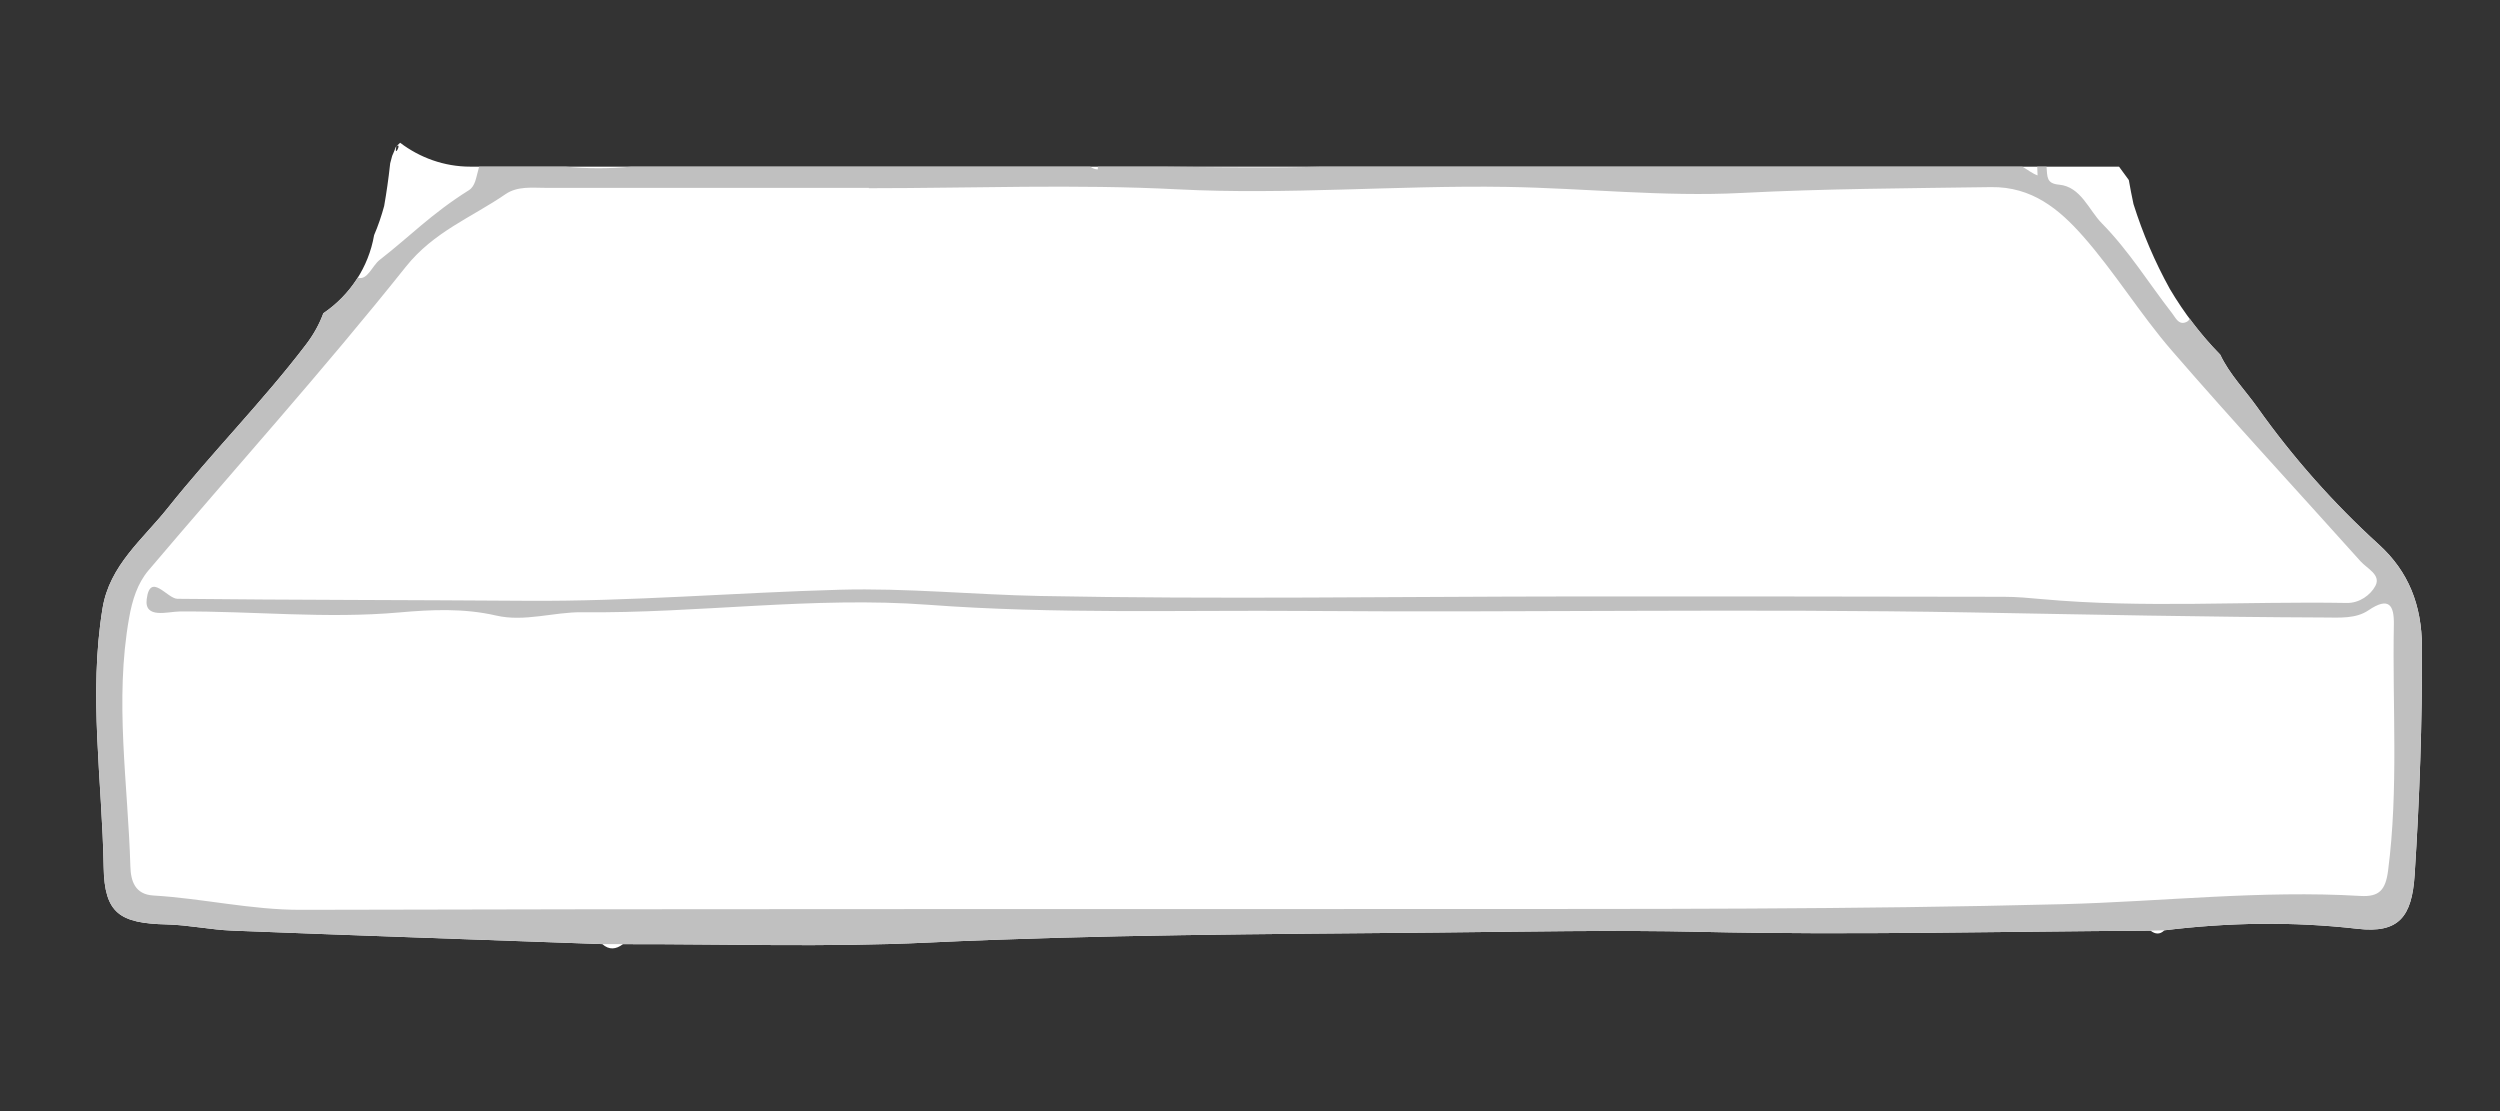
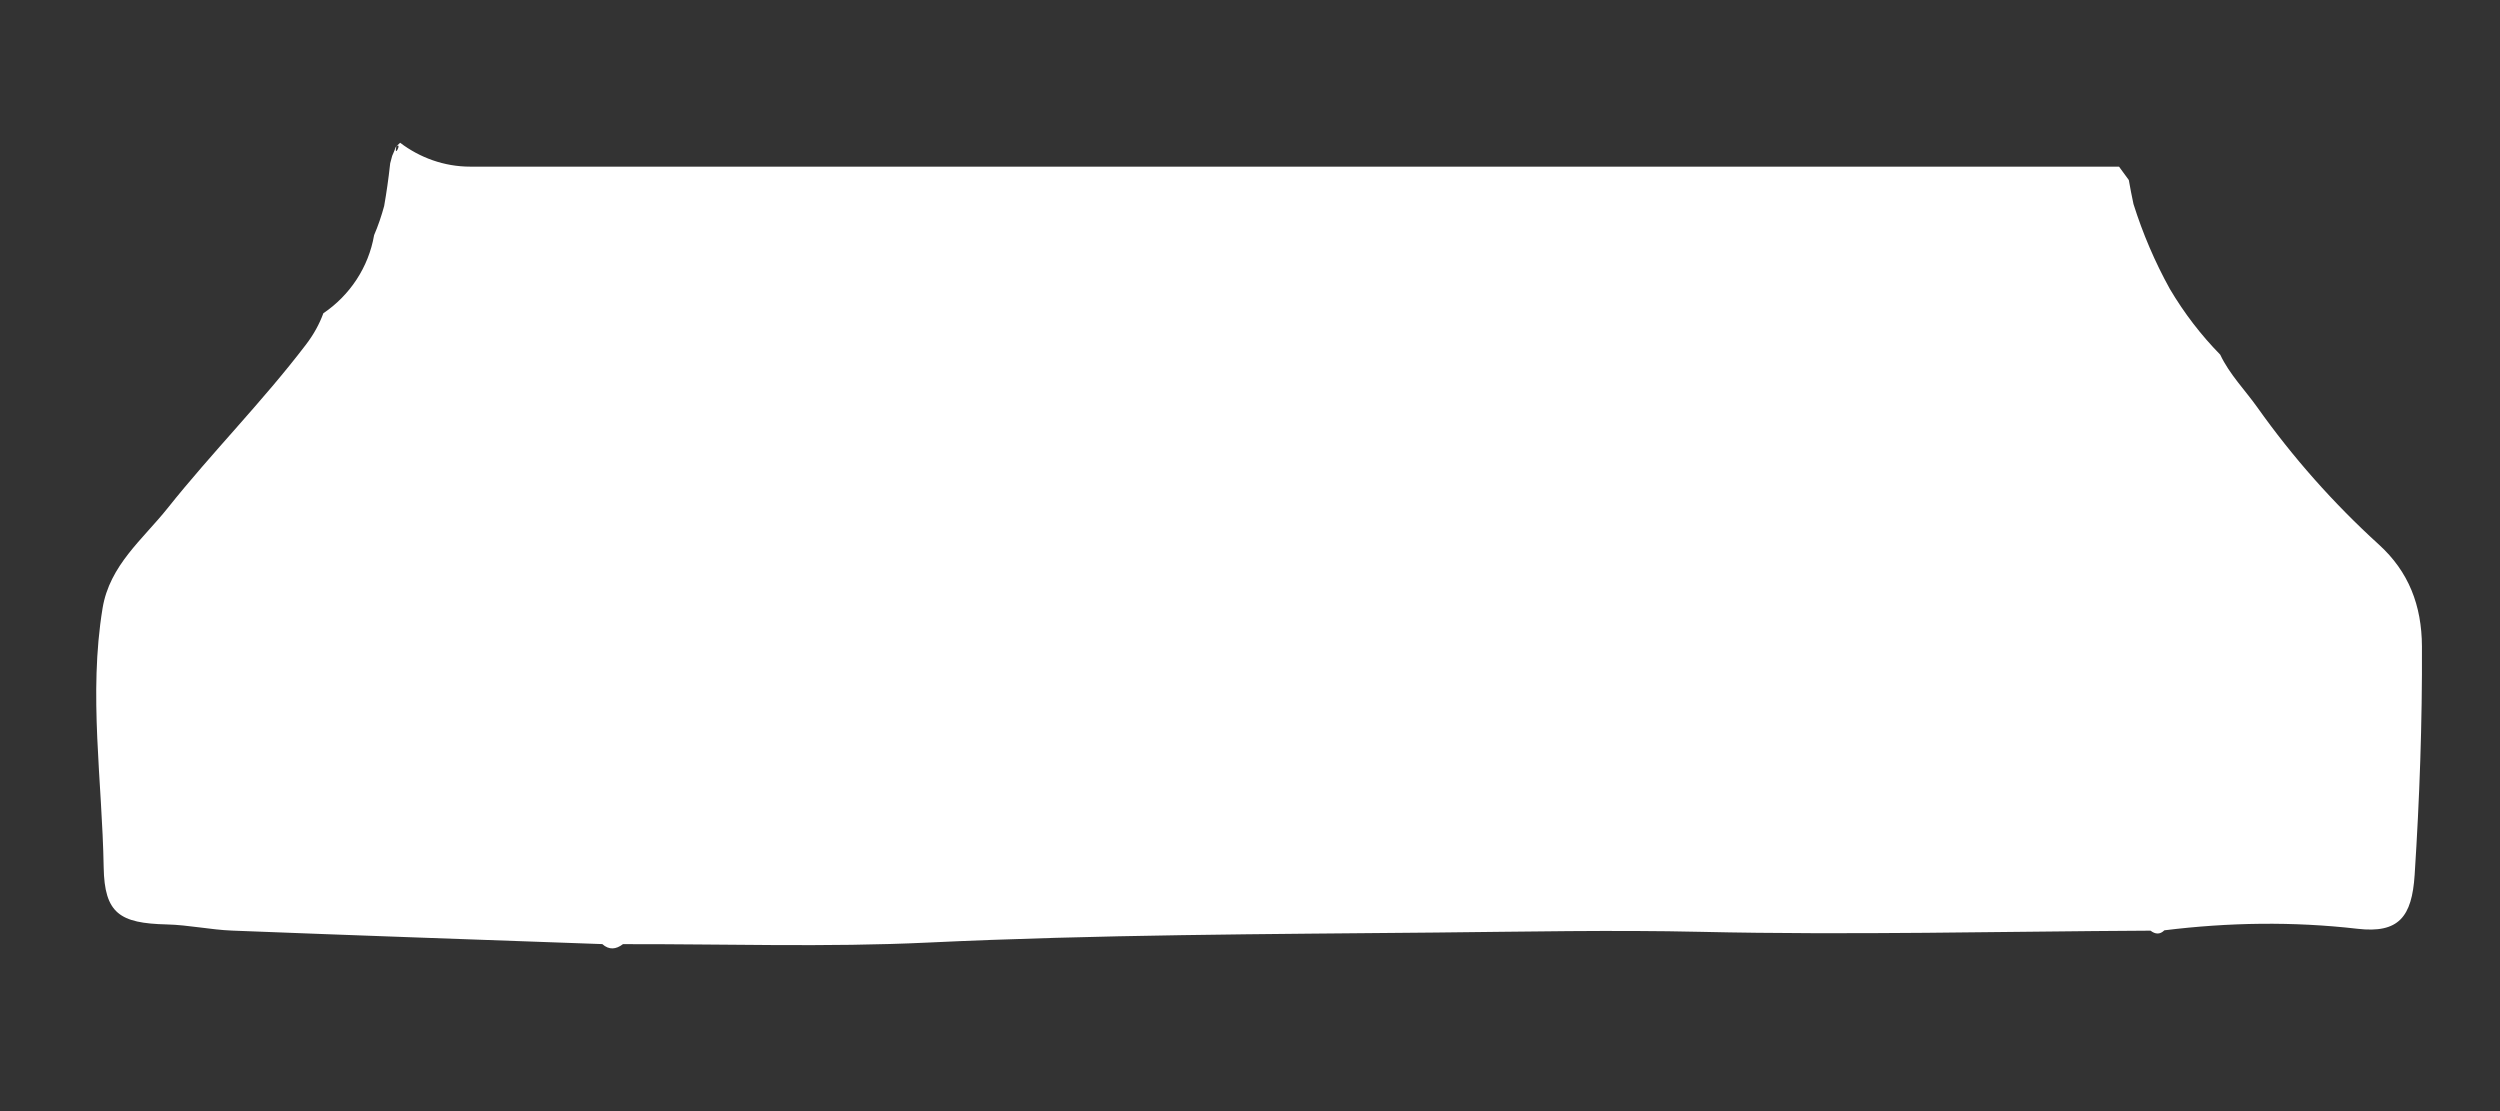
<svg xmlns="http://www.w3.org/2000/svg" version="1.1" x="0px" y="0px" width="360px" height="160px" viewBox="0 0 360 160" enable-background="new 0 0 360 160" xml:space="preserve">
  <rect x="0" y="0" width="360" height="160" fill="#333333" stroke="none" />
  <g id="Layer_5">
</g>
  <g id="Layer_1">
    <g id="door-front_2">
	</g>
    <g>
      <path fill="#FFFFFF" d="M325.062,58.667c-1.756-2.475-4.014-4.761-5.351-7.597c-2.759-2.815-5.184-5.964-7.255-9.466    c-2.145-3.88-3.889-7.953-5.234-12.219c-0.248-1.147-0.468-2.301-0.672-3.458c-0.471-0.644-0.94-1.288-1.409-1.93H67.711    c-3.763,0-7.259-1.296-10.095-3.44c-0.18,0.18-0.377,0.346-0.552,0.531c-0.001,0.004-0.001,0.007-0.002,0.011    c0.896-0.735-0.346,1.792,0,0c-0.015,0.012-0.033,0.029-0.049,0.043c-0.009,0.01-0.018,0.019-0.027,0.029    c-0.151,0.432-0.32,0.858-0.513,1.275c-0.123,0.491-0.215,0.833-0.286,1.071c-0.008,0.076-0.016,0.146-0.026,0.23    c-0.217,1.985-0.499,3.96-0.844,5.925c-0.385,1.414-0.86,2.828-1.447,4.19c-0.795,4.639-3.516,8.688-7.308,11.247    c-0.568,1.553-1.385,3.044-2.496,4.502c-6.252,8.206-13.528,15.524-19.938,23.573c-3.568,4.48-8.344,8.212-9.36,14.405    c-2.041,12.441-0.05,24.871,0.16,37.297c0.113,6.653,2.32,8.07,9.085,8.231c3.14,0.075,6.262,0.765,9.404,0.888    c17.769,0.696,35.542,1.305,53.313,1.944c0.989,0.885,1.981,0.763,2.974,0.008c14.635-0.035,29.296,0.465,43.901-0.227    c24.385-1.154,48.788-1.213,73.175-1.445c12.713-0.121,25.452-0.387,38.196-0.1c21.554,0.487,43.132-0.059,64.7-0.17    c0.678,0.517,1.345,0.594,1.993-0.051c9.265-1.139,18.503-1.29,27.821-0.219c5.919,0.68,7.826-1.701,8.218-7.759    c0.708-10.962,1.103-21.918,1.051-32.909c-0.028-5.911-1.916-10.764-6.188-14.65C336.014,72.466,330.15,65.84,325.062,58.667z" />
-       <path fill="#C0C0C0" d="M325.061,58.667c-1.756-2.475-4.014-4.761-5.351-7.598c-1.592-1.624-3.063-3.37-4.426-5.223    c-0.038,0.255-0.206,0.47-0.649,0.601c-0.959,0.284-1.362-0.706-1.855-1.341c-3.362-4.325-6.229-9.009-10.124-12.959    c-1.856-1.882-3.016-5.272-6.15-5.554c-1.85-0.166-1.676-1.123-1.806-2.597h-1.341c0.018,0.418,0.036,0.848,0.053,1.263    c-0.734-0.257-1.469-0.844-2.203-1.263H190.307c-7.463,0.217-14.019,0.087-22.992,0h-9.219c-0.005,0.133-0.009,0.271-0.014,0.404    c-0.389-0.007-0.758-0.162-1.083-0.404H90.933c-3.178,0.305-6.356,0.301-9.535,0H68.994c-0.037,0.14-0.065,0.281-0.107,0.421    c-0.327,1.105-0.429,2.385-1.369,2.974c-5.378,3.368-8.558,6.713-12.833,10.024c-1.104,0.855-1.774,3.022-3.172,2.567    c-1.281,2.029-2.965,3.785-4.952,5.127c-0.568,1.553-1.385,3.044-2.496,4.502c-6.252,8.206-13.527,15.524-19.938,23.573    c-3.568,4.48-8.344,8.212-9.36,14.405c-2.041,12.441-0.051,24.871,0.16,37.297c0.112,6.653,2.32,8.069,9.085,8.231    c3.14,0.075,6.263,0.765,9.404,0.888c17.769,0.696,35.542,1.305,53.313,1.944c1.057,0,1.682,0.008,2.975,0.008    c14.635-0.035,29.296,0.465,43.9-0.227c24.386-1.154,48.788-1.213,73.175-1.445c12.713-0.121,25.452-0.388,38.195-0.1    c21.555,0.486,43.132-0.059,64.7-0.17c0.632,0,1.424-0.05,1.993-0.05c9.265-1.139,18.503-1.29,27.821-0.219    c5.919,0.68,7.826-1.702,8.218-7.759c0.708-10.962,1.103-21.919,1.05-32.909c-0.028-5.911-1.916-10.765-6.188-14.65    C336.013,72.466,330.15,65.84,325.061,58.667z M344.715,89.962c-0.228,11.802,0.694,23.622-0.832,35.412    c-0.363,2.803-1.287,3.803-3.988,3.642c-14.319-0.85-28.581,0.819-42.872,1.186c-30.129,0.773-60.253,0.678-90.382,0.697    c-54.422,0.033-108.845-0.037-163.268,0.117c-7.213,0.02-14.166-1.642-21.283-2.063c-2.656-0.157-3.255-2.079-3.316-4.173    c-0.347-11.934-2.308-23.851-0.18-35.819c0.455-2.559,1.196-4.95,2.792-6.832c12.352-14.571,25.151-28.781,37.05-43.71    c4.044-5.073,9.491-7.112,14.354-10.456c1.741-1.196,3.849-0.909,5.841-0.91c15.493-0.004,31.485-0.003,46.485-0.003v0.052    c15,0,29.679-0.597,44.468,0.163c15.812,0.812,31.544-0.604,47.327-0.351c11.311,0.181,22.615,1.454,33.895,0.871    c11.973-0.619,23.932-0.667,35.903-0.84c5.887-0.085,9.818,3.196,13.19,7.008c4.609,5.209,8.269,11.253,12.825,16.516    c8.892,10.271,18.132,20.241,27.198,30.362c0.943,1.053,2.976,1.945,2.137,3.529c-0.697,1.316-2.293,2.499-4.117,2.466    c-14.635-0.26-29.287,0.784-43.909-0.552c-1.819-0.167-3.647-0.334-5.47-0.336c-20.658-0.036-41.316-0.062-61.974-0.048    c-25.595,0.017-51.198,0.428-76.782-0.068c-9.609-0.186-19.242-1.164-28.874-0.9c-15.058,0.412-30.144,1.702-45.148,1.592    c-16.735-0.123-33.494-0.107-50.239-0.287c-1.471-0.016-3.919-3.915-4.423,0.055c-0.366,2.885,3.067,1.782,4.746,1.77    c10.553-0.074,21.09,1.078,31.664,0.136c4.598-0.409,9.263-0.622,13.911,0.451c4.107,0.948,8.274-0.522,12.379-0.477    c16.645,0.183,33.262-2.311,49.866-1.073c18.139,1.352,36.267,0.754,54.395,0.889c31.928,0.236,63.867-0.358,95.786,0.212    c16.954,0.303,33.905,0.663,50.862,0.73c2.184,0.008,4.5,0.198,6.31-1.029C344.005,85.885,344.77,87.119,344.715,89.962z" />
    </g>
  </g>
  <g id="grid" display="none">
</g>
  <g id="Layer_2" display="none">
</g>
</svg>